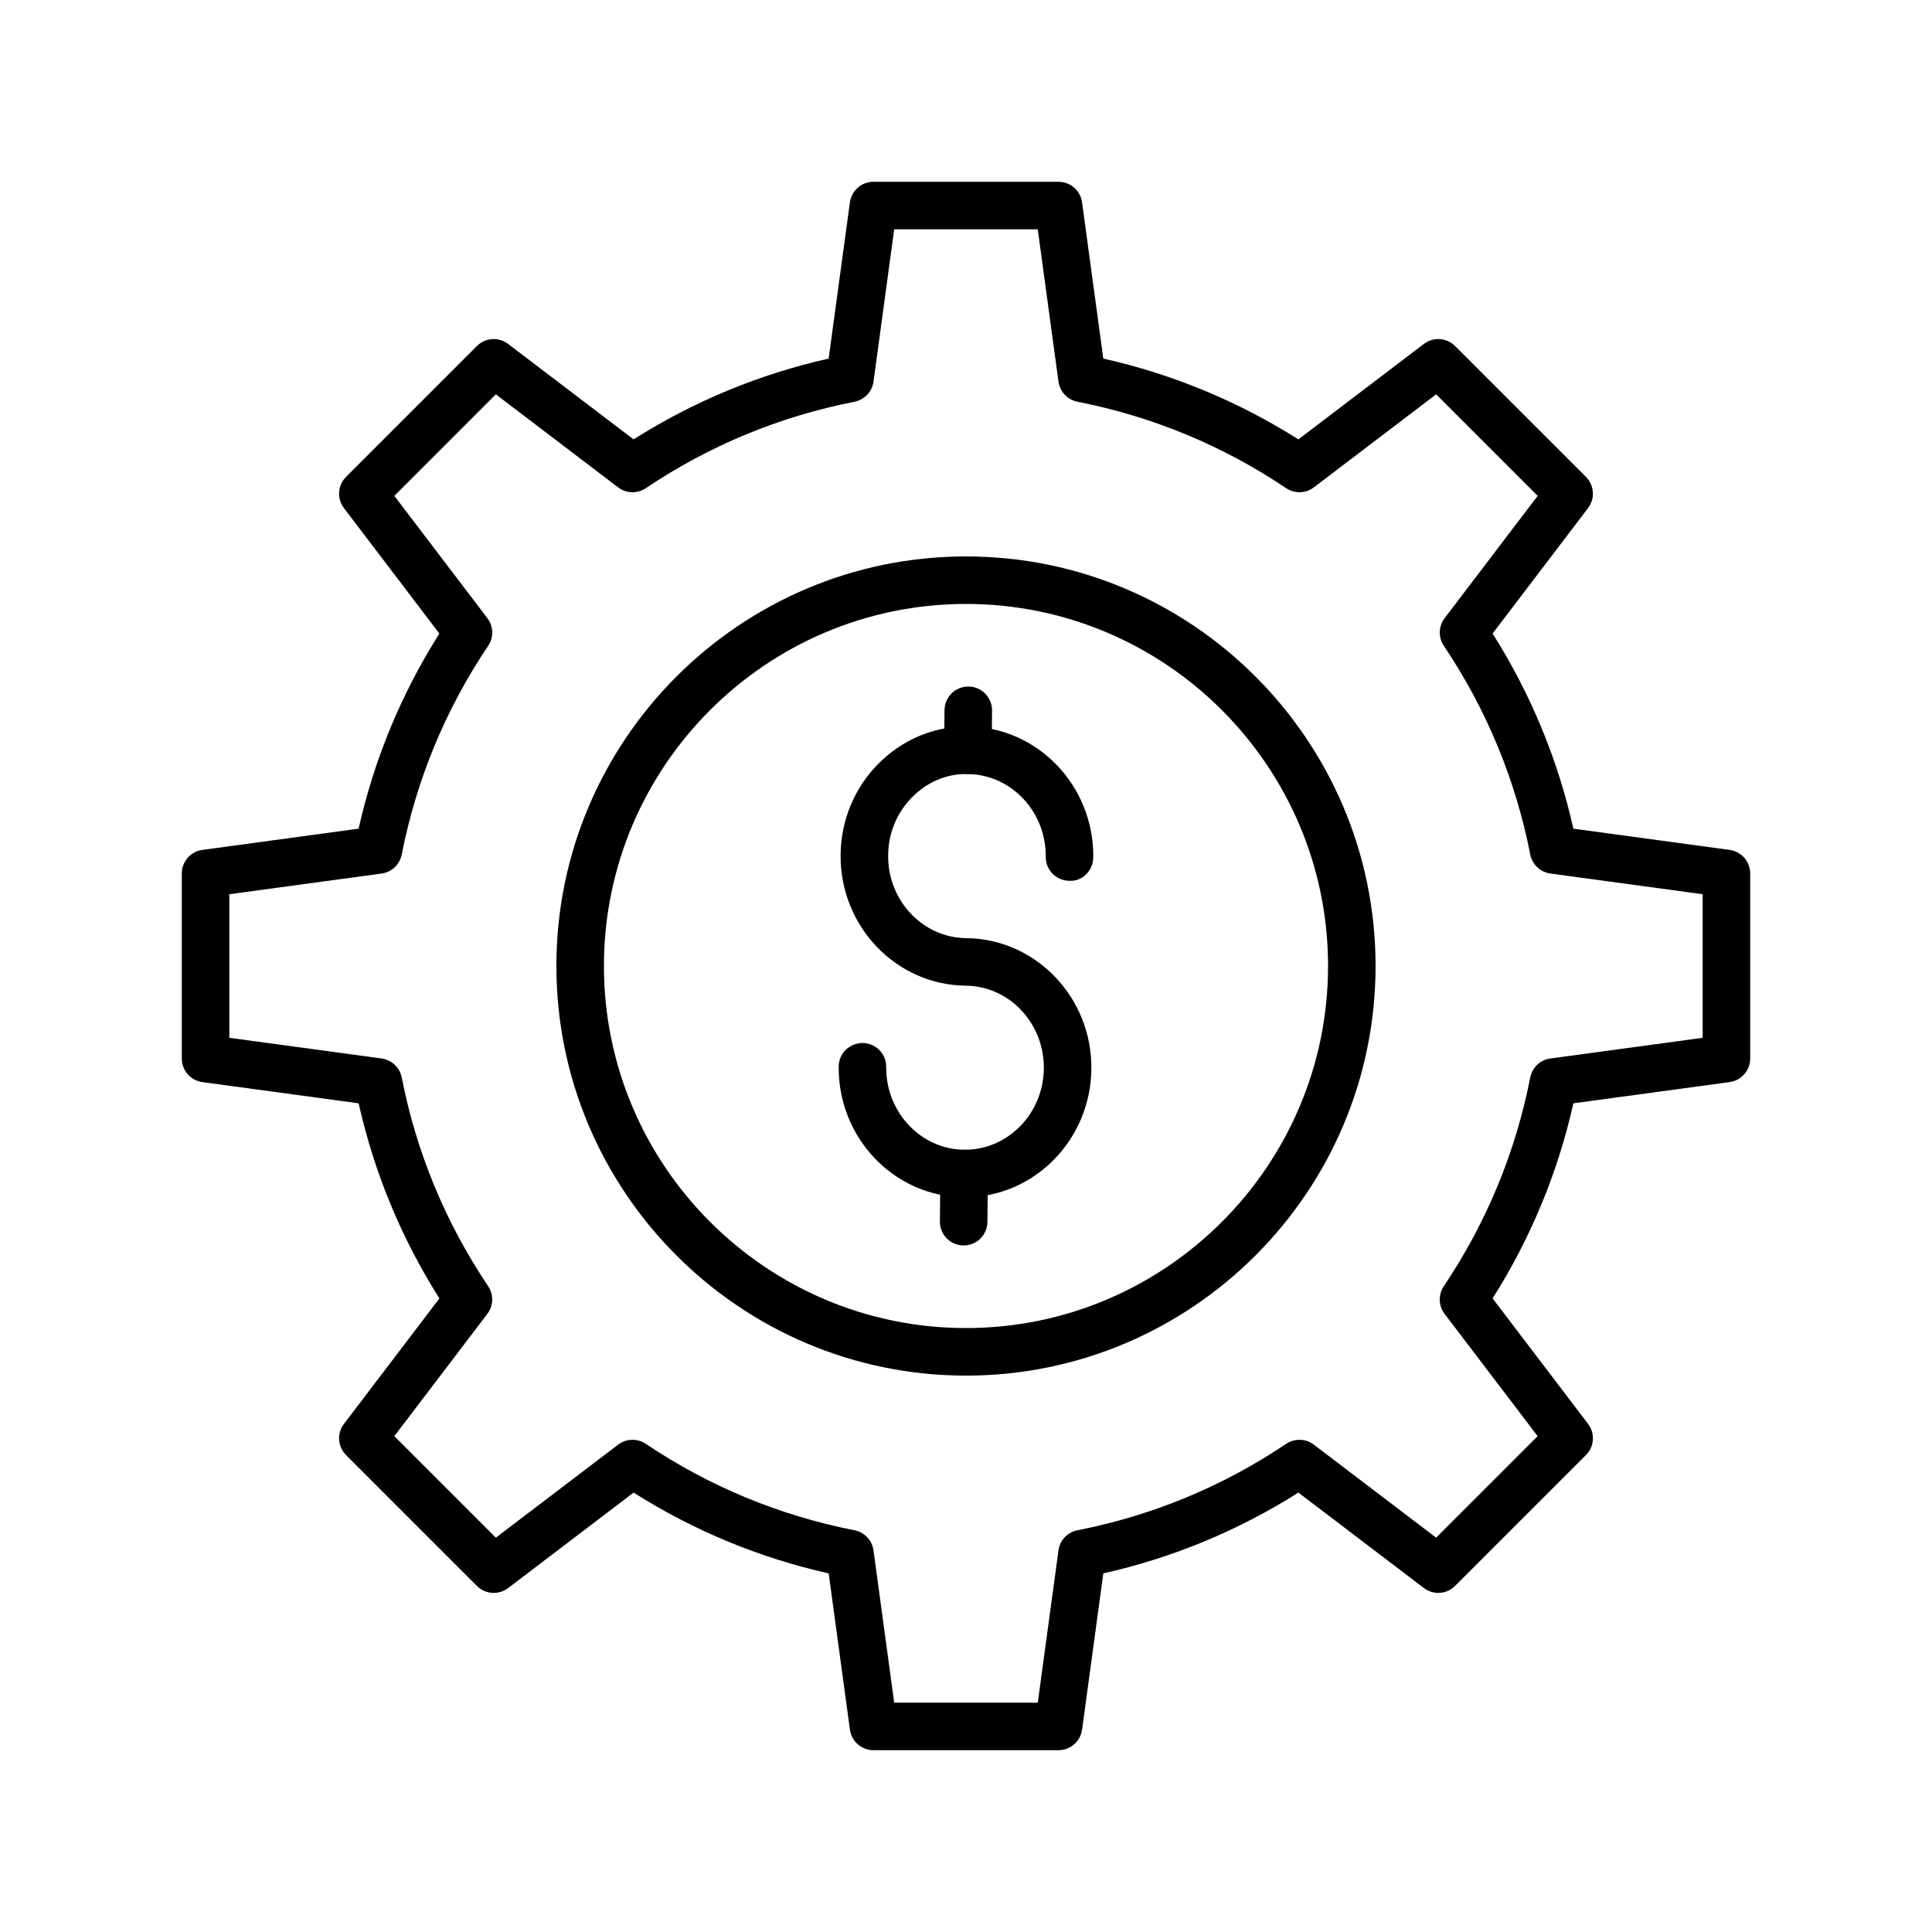
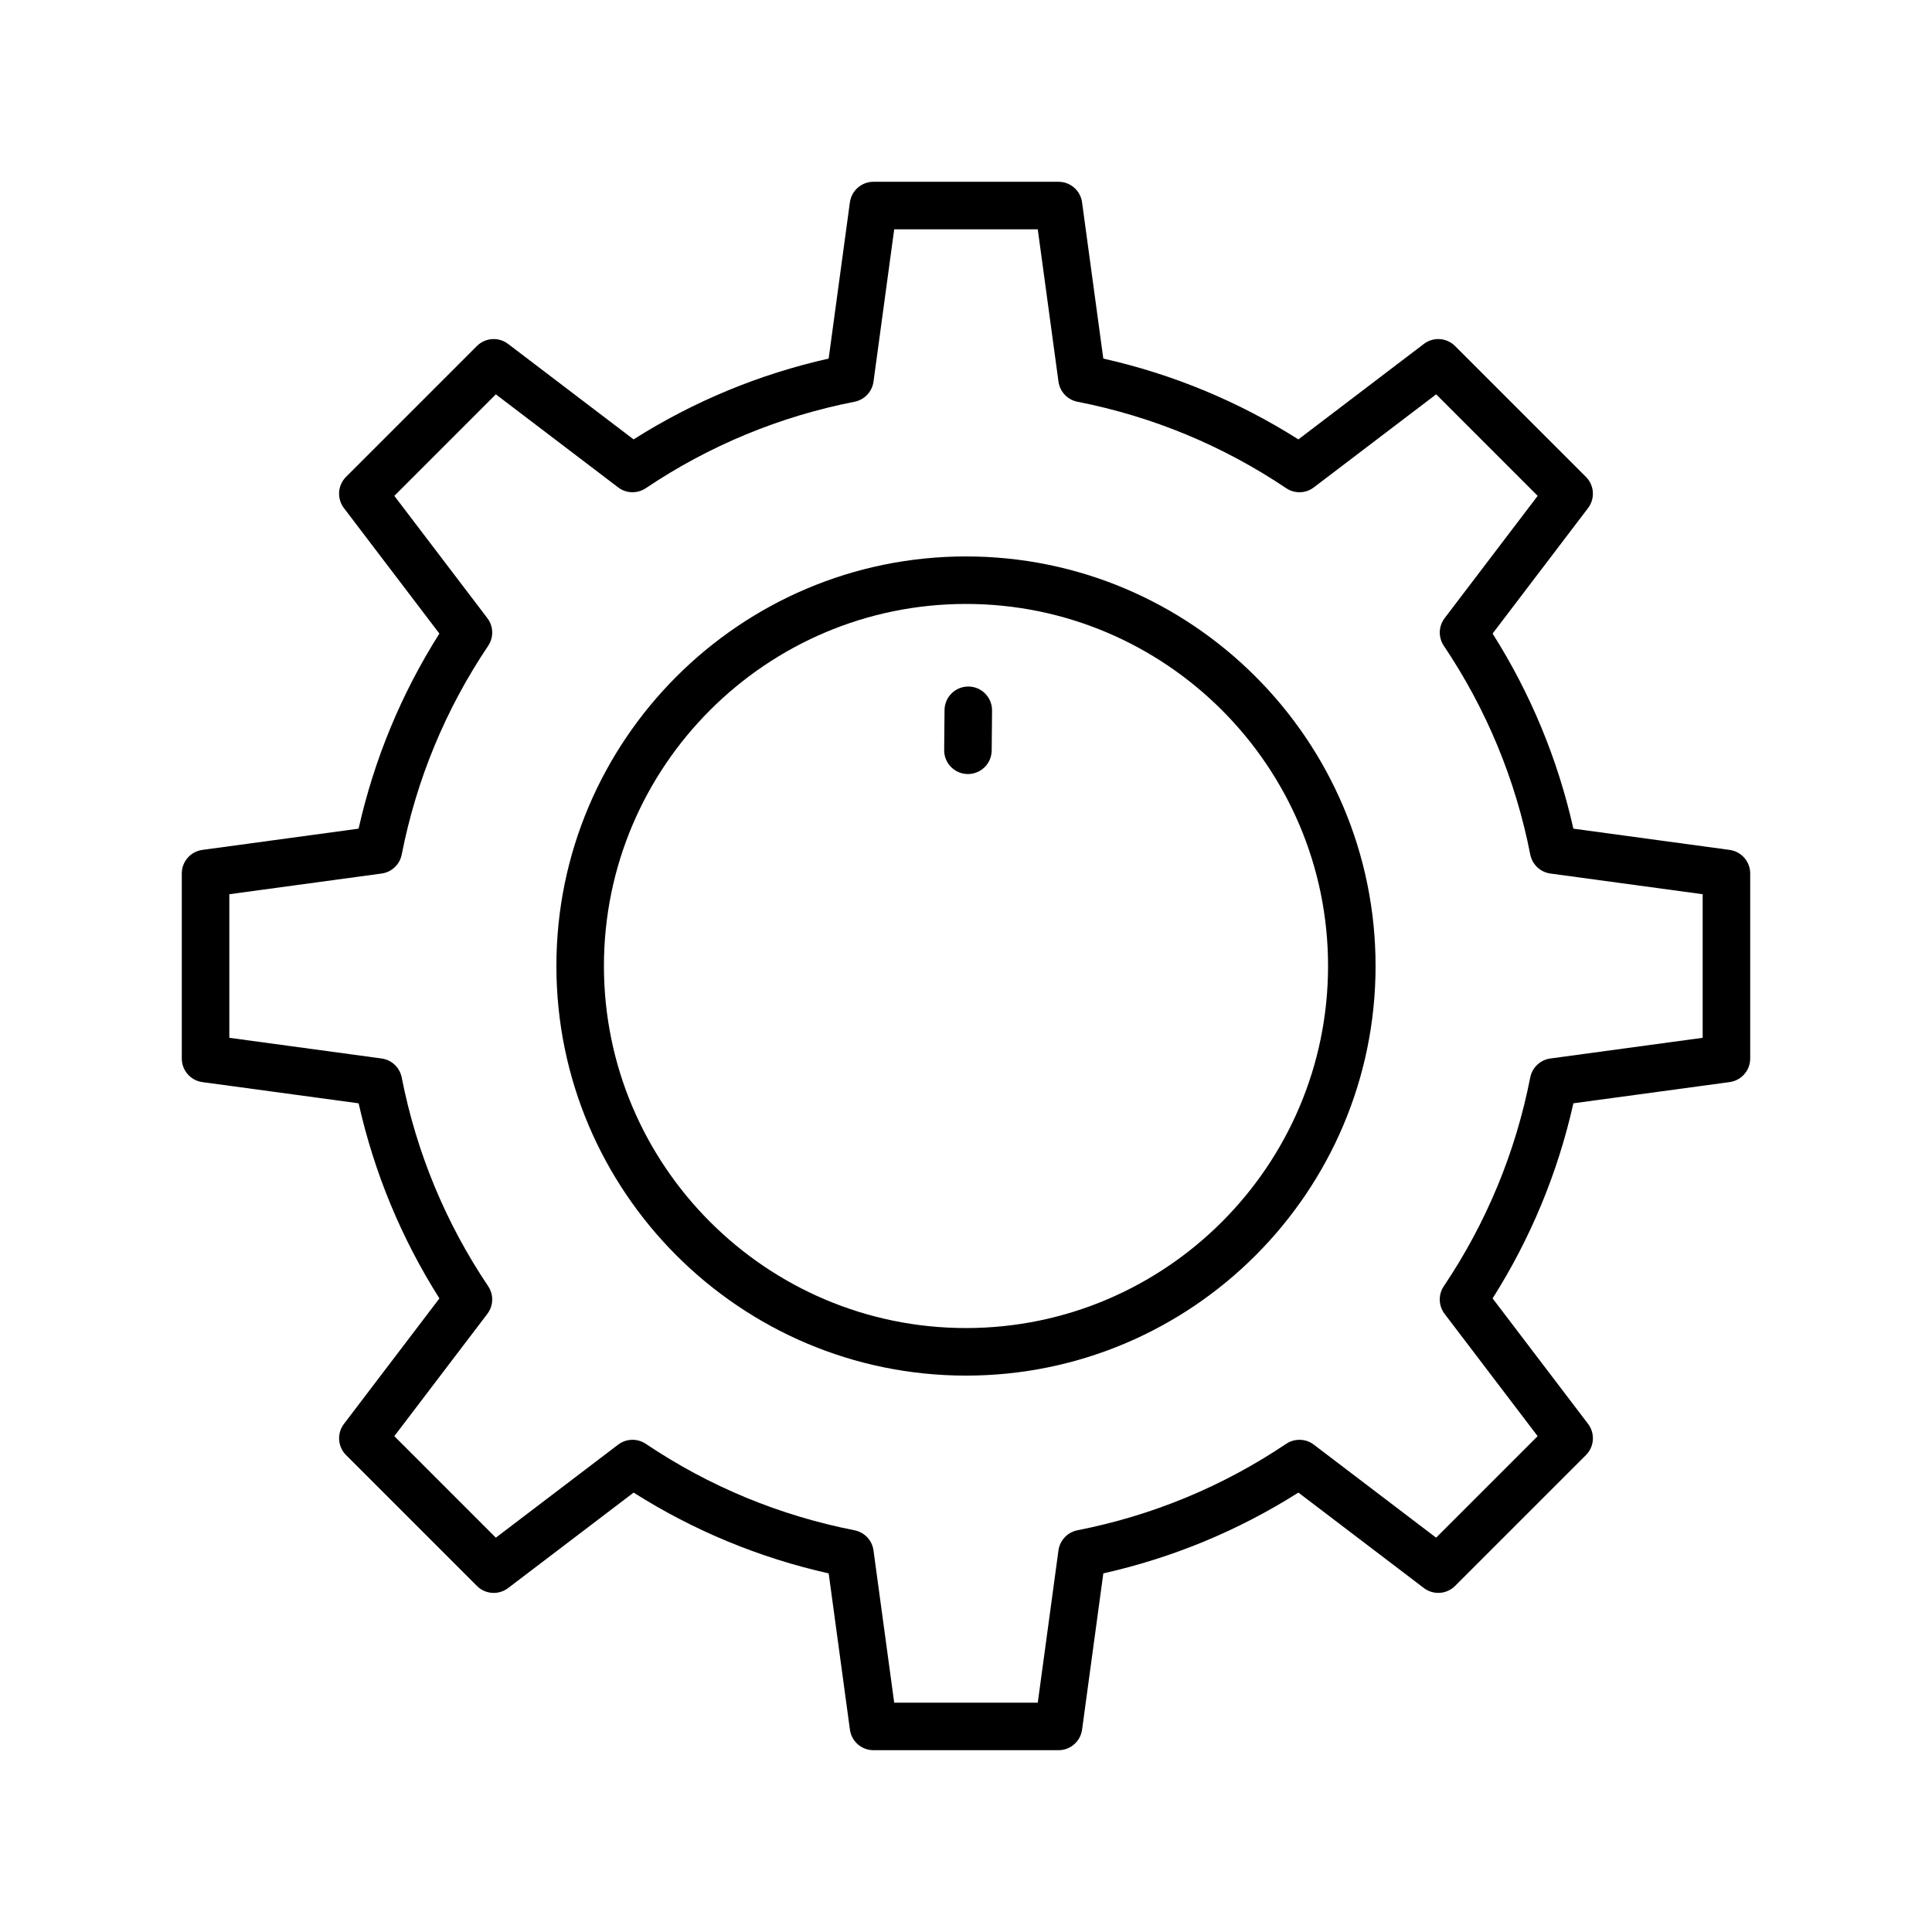
<svg xmlns="http://www.w3.org/2000/svg" fill="#000000" width="800px" height="800px" version="1.1" viewBox="144 144 512 512">
  <g>
    <path d="m424.52 607.82h-49.043c-3.148 0-5.816-2.324-6.238-5.449l-5.629-41.406c-18.406-4.133-35.758-11.32-51.695-21.41l-33.258 25.297c-2.512 1.906-6.043 1.672-8.266-0.559l-34.68-34.68c-2.231-2.227-2.465-5.758-0.559-8.266l25.297-33.254c-10.094-15.945-17.277-33.297-21.41-51.703l-41.406-5.621c-3.129-0.426-5.457-3.098-5.457-6.246v-49.047c0-3.148 2.328-5.816 5.449-6.242l41.406-5.629c4.137-18.406 11.32-35.762 21.41-51.703l-25.297-33.254c-1.906-2.508-1.668-6.039 0.559-8.266l34.68-34.68c2.223-2.234 5.758-2.465 8.266-0.559l33.258 25.301c15.945-10.094 33.297-17.281 51.695-21.414l5.629-41.406c0.43-3.125 3.098-5.449 6.246-5.449h49.043c3.148 0 5.816 2.324 6.238 5.449l5.629 41.406c18.402 4.133 35.754 11.32 51.695 21.414l33.258-25.301c2.508-1.906 6.043-1.672 8.266 0.559l34.684 34.68c2.231 2.227 2.465 5.758 0.559 8.266l-25.297 33.254c10.09 15.941 17.277 33.297 21.41 51.703l41.406 5.629c3.125 0.426 5.453 3.094 5.453 6.242v49.047c0 3.148-2.328 5.816-5.449 6.242l-41.406 5.621c-4.133 18.406-11.32 35.758-21.41 51.703l25.297 33.254c1.906 2.508 1.668 6.039-0.559 8.266l-34.684 34.68c-2.223 2.234-5.754 2.465-8.266 0.559l-33.258-25.297c-15.938 10.086-33.289 17.277-51.695 21.41l-5.629 41.406c-0.43 3.129-3.094 5.453-6.242 5.453zm-43.547-12.594h38.047l5.484-40.355c0.363-2.668 2.383-4.809 5.023-5.332 19.891-3.906 38.504-11.609 55.324-22.91 2.238-1.496 5.18-1.414 7.324 0.215l32.41 24.656 26.906-26.906-24.656-32.41c-1.629-2.144-1.719-5.086-0.215-7.324 11.301-16.828 19.008-35.438 22.91-55.32 0.52-2.644 2.664-4.668 5.332-5.031l40.363-5.481v-38.051l-40.355-5.484c-2.668-0.363-4.812-2.387-5.332-5.031-3.906-19.883-11.613-38.5-22.91-55.32-1.504-2.238-1.414-5.18 0.215-7.324l24.656-32.41-26.902-26.906-32.418 24.66c-2.144 1.637-5.086 1.715-7.324 0.215-16.828-11.305-35.441-19.008-55.324-22.914-2.641-0.523-4.66-2.664-5.023-5.332l-5.488-40.355h-38.047l-5.484 40.355c-0.363 2.668-2.383 4.809-5.023 5.332-19.879 3.906-38.492 11.609-55.324 22.914-2.238 1.5-5.184 1.422-7.324-0.215l-32.414-24.66-26.898 26.906 24.652 32.41c1.629 2.144 1.719 5.086 0.215 7.324-11.297 16.82-19.008 35.438-22.91 55.32-0.52 2.644-2.664 4.668-5.332 5.031l-40.355 5.484v38.051l40.352 5.481c2.668 0.363 4.812 2.387 5.332 5.031 3.902 19.883 11.609 38.492 22.91 55.32 1.504 2.238 1.414 5.18-0.215 7.324l-24.652 32.41 26.902 26.906 32.41-24.656c2.148-1.629 5.086-1.711 7.324-0.215 16.82 11.297 35.434 19.004 55.324 22.91 2.641 0.523 4.66 2.664 5.023 5.332zm220.55-170.7h0.062z" />
    <path d="m400 508.55c-59.852 0-108.55-48.695-108.55-108.55-0.004-59.852 48.695-108.54 108.55-108.54s108.54 48.691 108.54 108.54-48.691 108.55-108.54 108.55zm0-204.5c-52.91 0-95.953 43.043-95.953 95.945 0 52.91 43.043 95.953 95.953 95.953 52.906 0 95.949-43.043 95.949-95.953 0-52.898-43.047-95.945-95.949-95.945z" />
-     <path d="m399.73 461.29h-0.297c-18.461-0.168-33.344-15.707-33.172-34.645 0.031-3.481 2.766-6.188 6.352-6.242 3.477 0.031 6.273 2.879 6.242 6.352-0.109 11.992 9.172 21.832 20.688 21.938h0.184c11.434 0 20.793-9.625 20.902-21.551 0.109-11.992-9.172-21.828-20.688-21.93-18.465-0.172-33.344-15.715-33.172-34.645 0.082-9.141 3.617-17.699 9.957-24.121 6.391-6.469 14.91-10.051 23.832-9.914 18.465 0.172 33.344 15.715 33.172 34.645-0.035 3.481-2.797 6.465-6.356 6.242-3.477-0.031-6.269-2.879-6.238-6.352 0.109-11.988-9.172-21.828-20.691-21.938-5.516-0.148-10.781 2.141-14.754 6.164-4.027 4.082-6.273 9.543-6.324 15.387-0.109 11.988 9.172 21.828 20.688 21.938 18.461 0.168 33.34 15.707 33.172 34.637-0.176 18.832-15.172 34.035-33.496 34.035z" />
    <path d="m400.51 349.13h-0.059c-3.477-0.031-6.269-2.879-6.238-6.359l0.098-10.598c0.035-3.457 2.844-6.234 6.297-6.234h0.059c3.477 0.031 6.269 2.879 6.238 6.359l-0.098 10.598c-0.035 3.453-2.844 6.234-6.297 6.234z" />
-     <path d="m399.38 474.06h-0.059c-3.477-0.031-6.269-2.879-6.238-6.352l0.117-12.773c0.031-3.461 2.844-6.242 6.297-6.242h0.059c3.477 0.031 6.269 2.879 6.238 6.352l-0.117 12.773c-0.031 3.465-2.844 6.242-6.297 6.242z" />
  </g>
</svg>